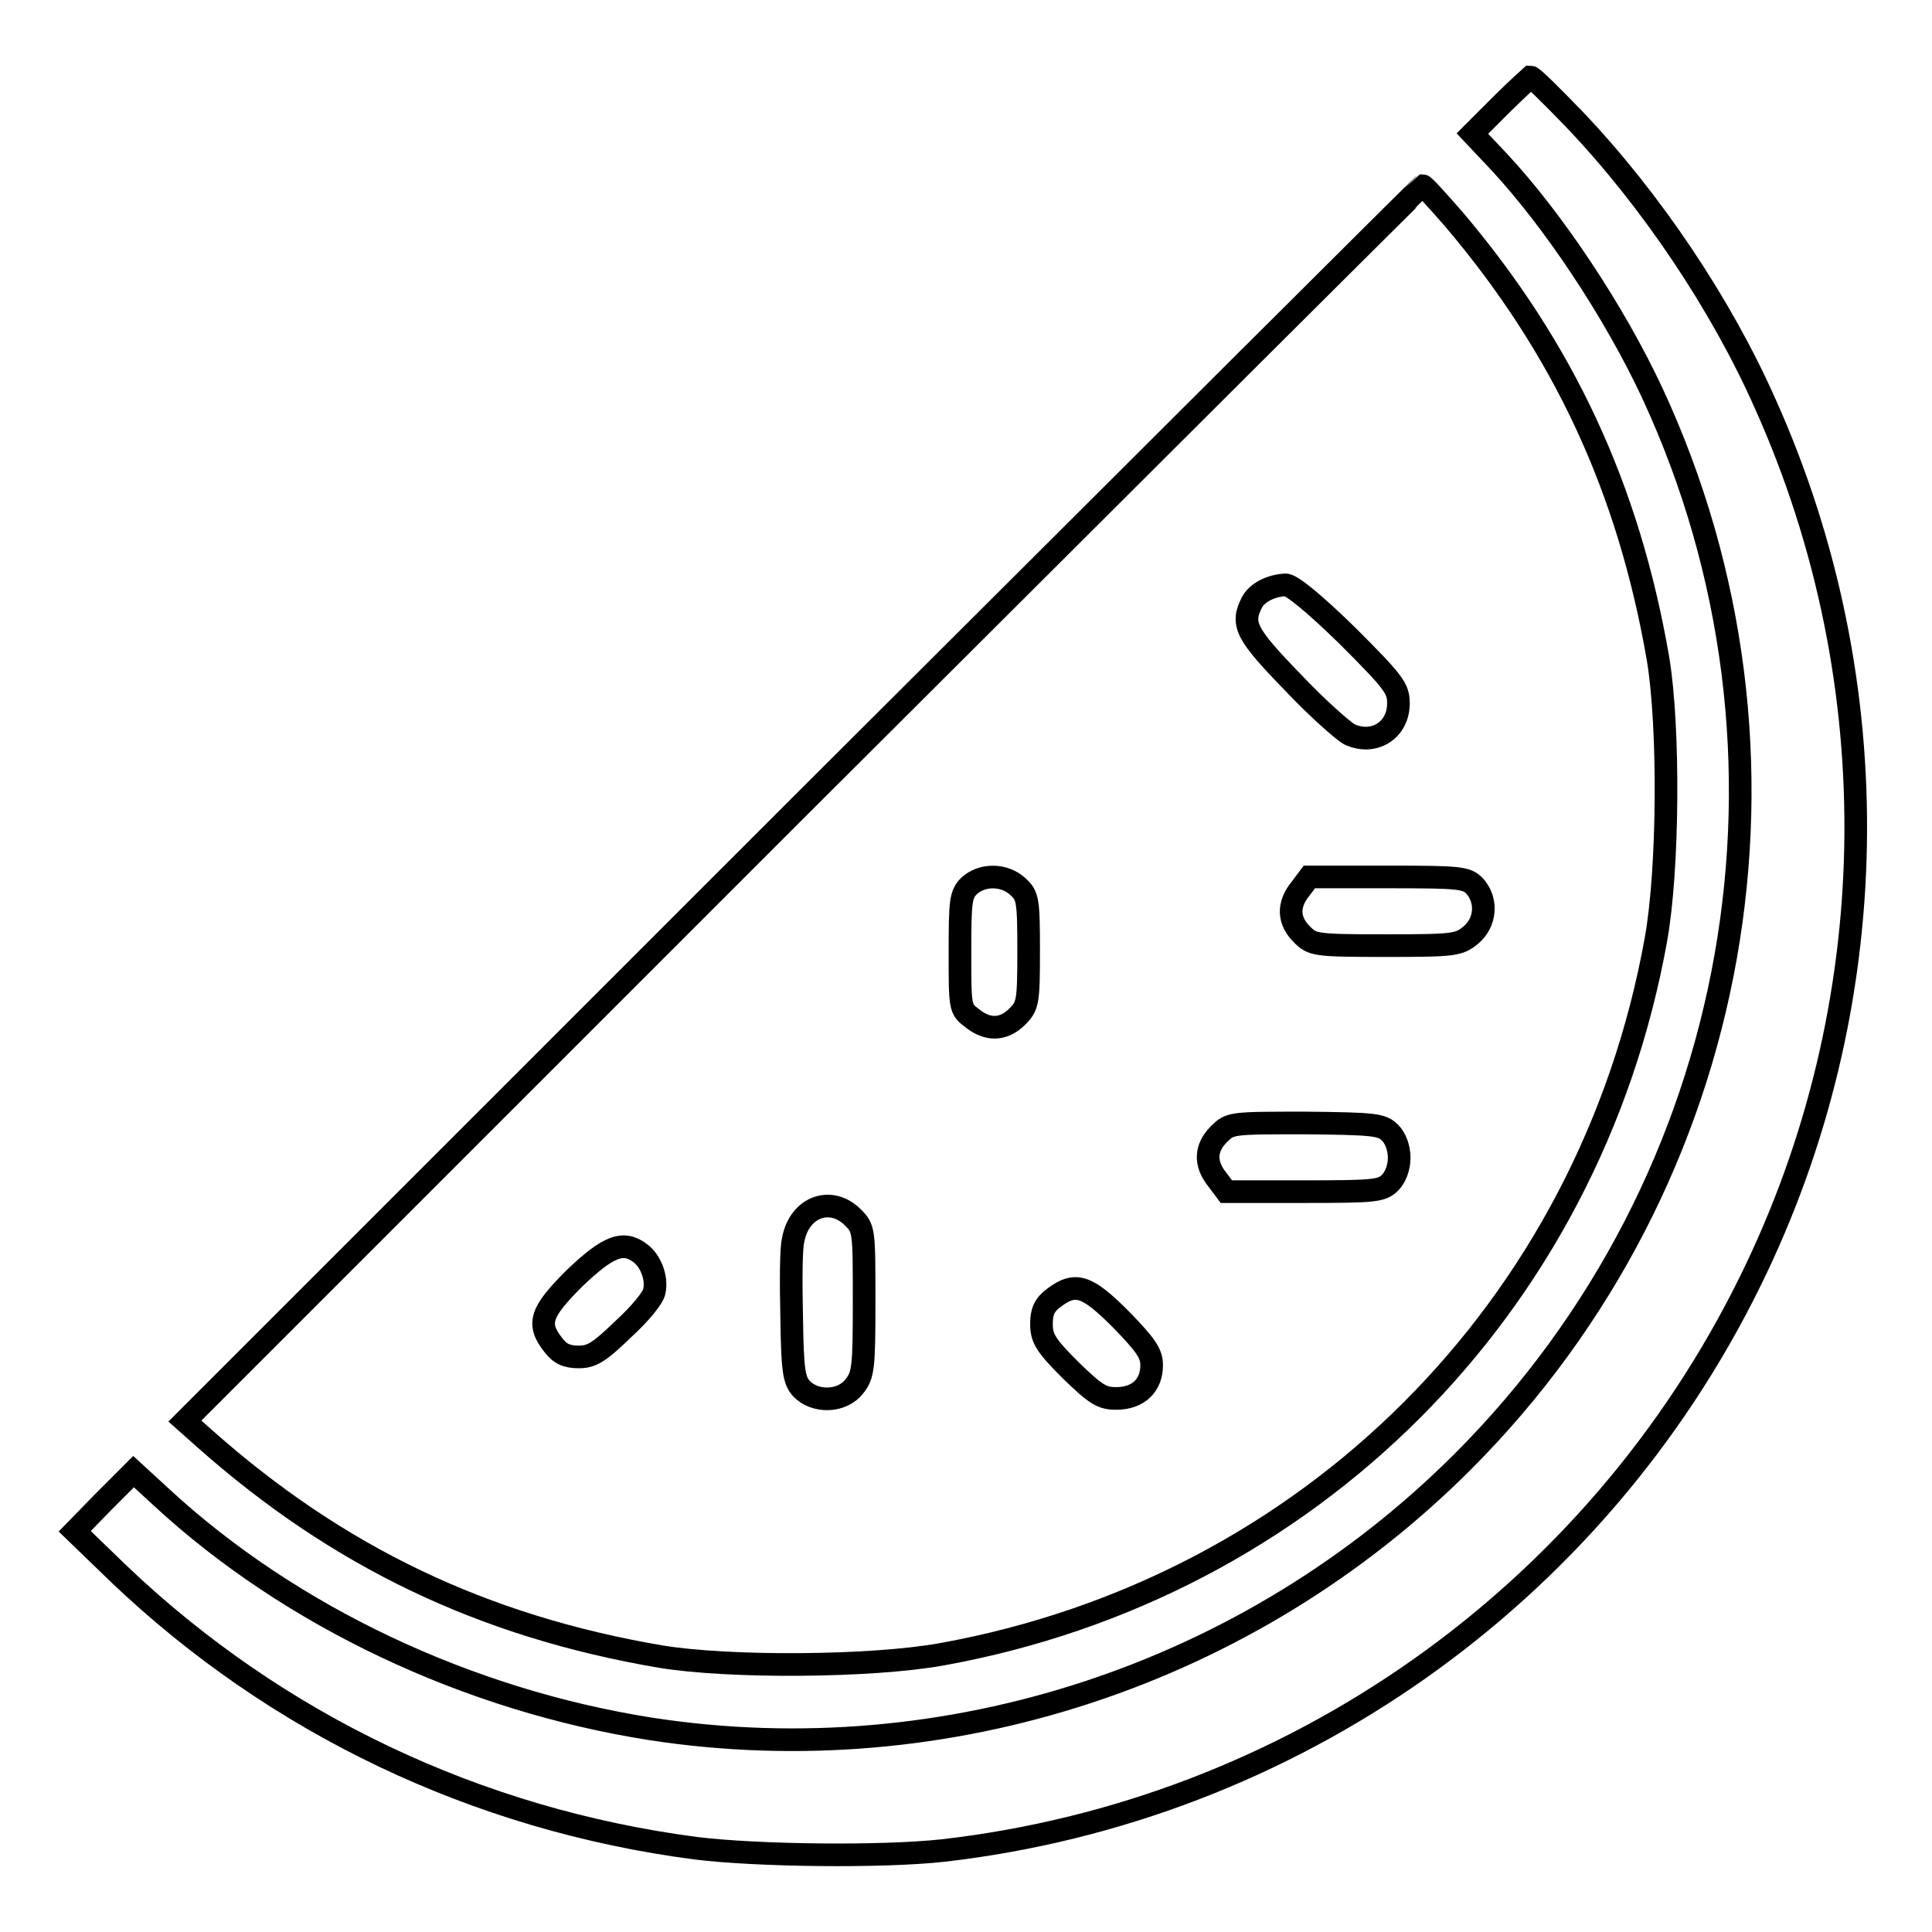
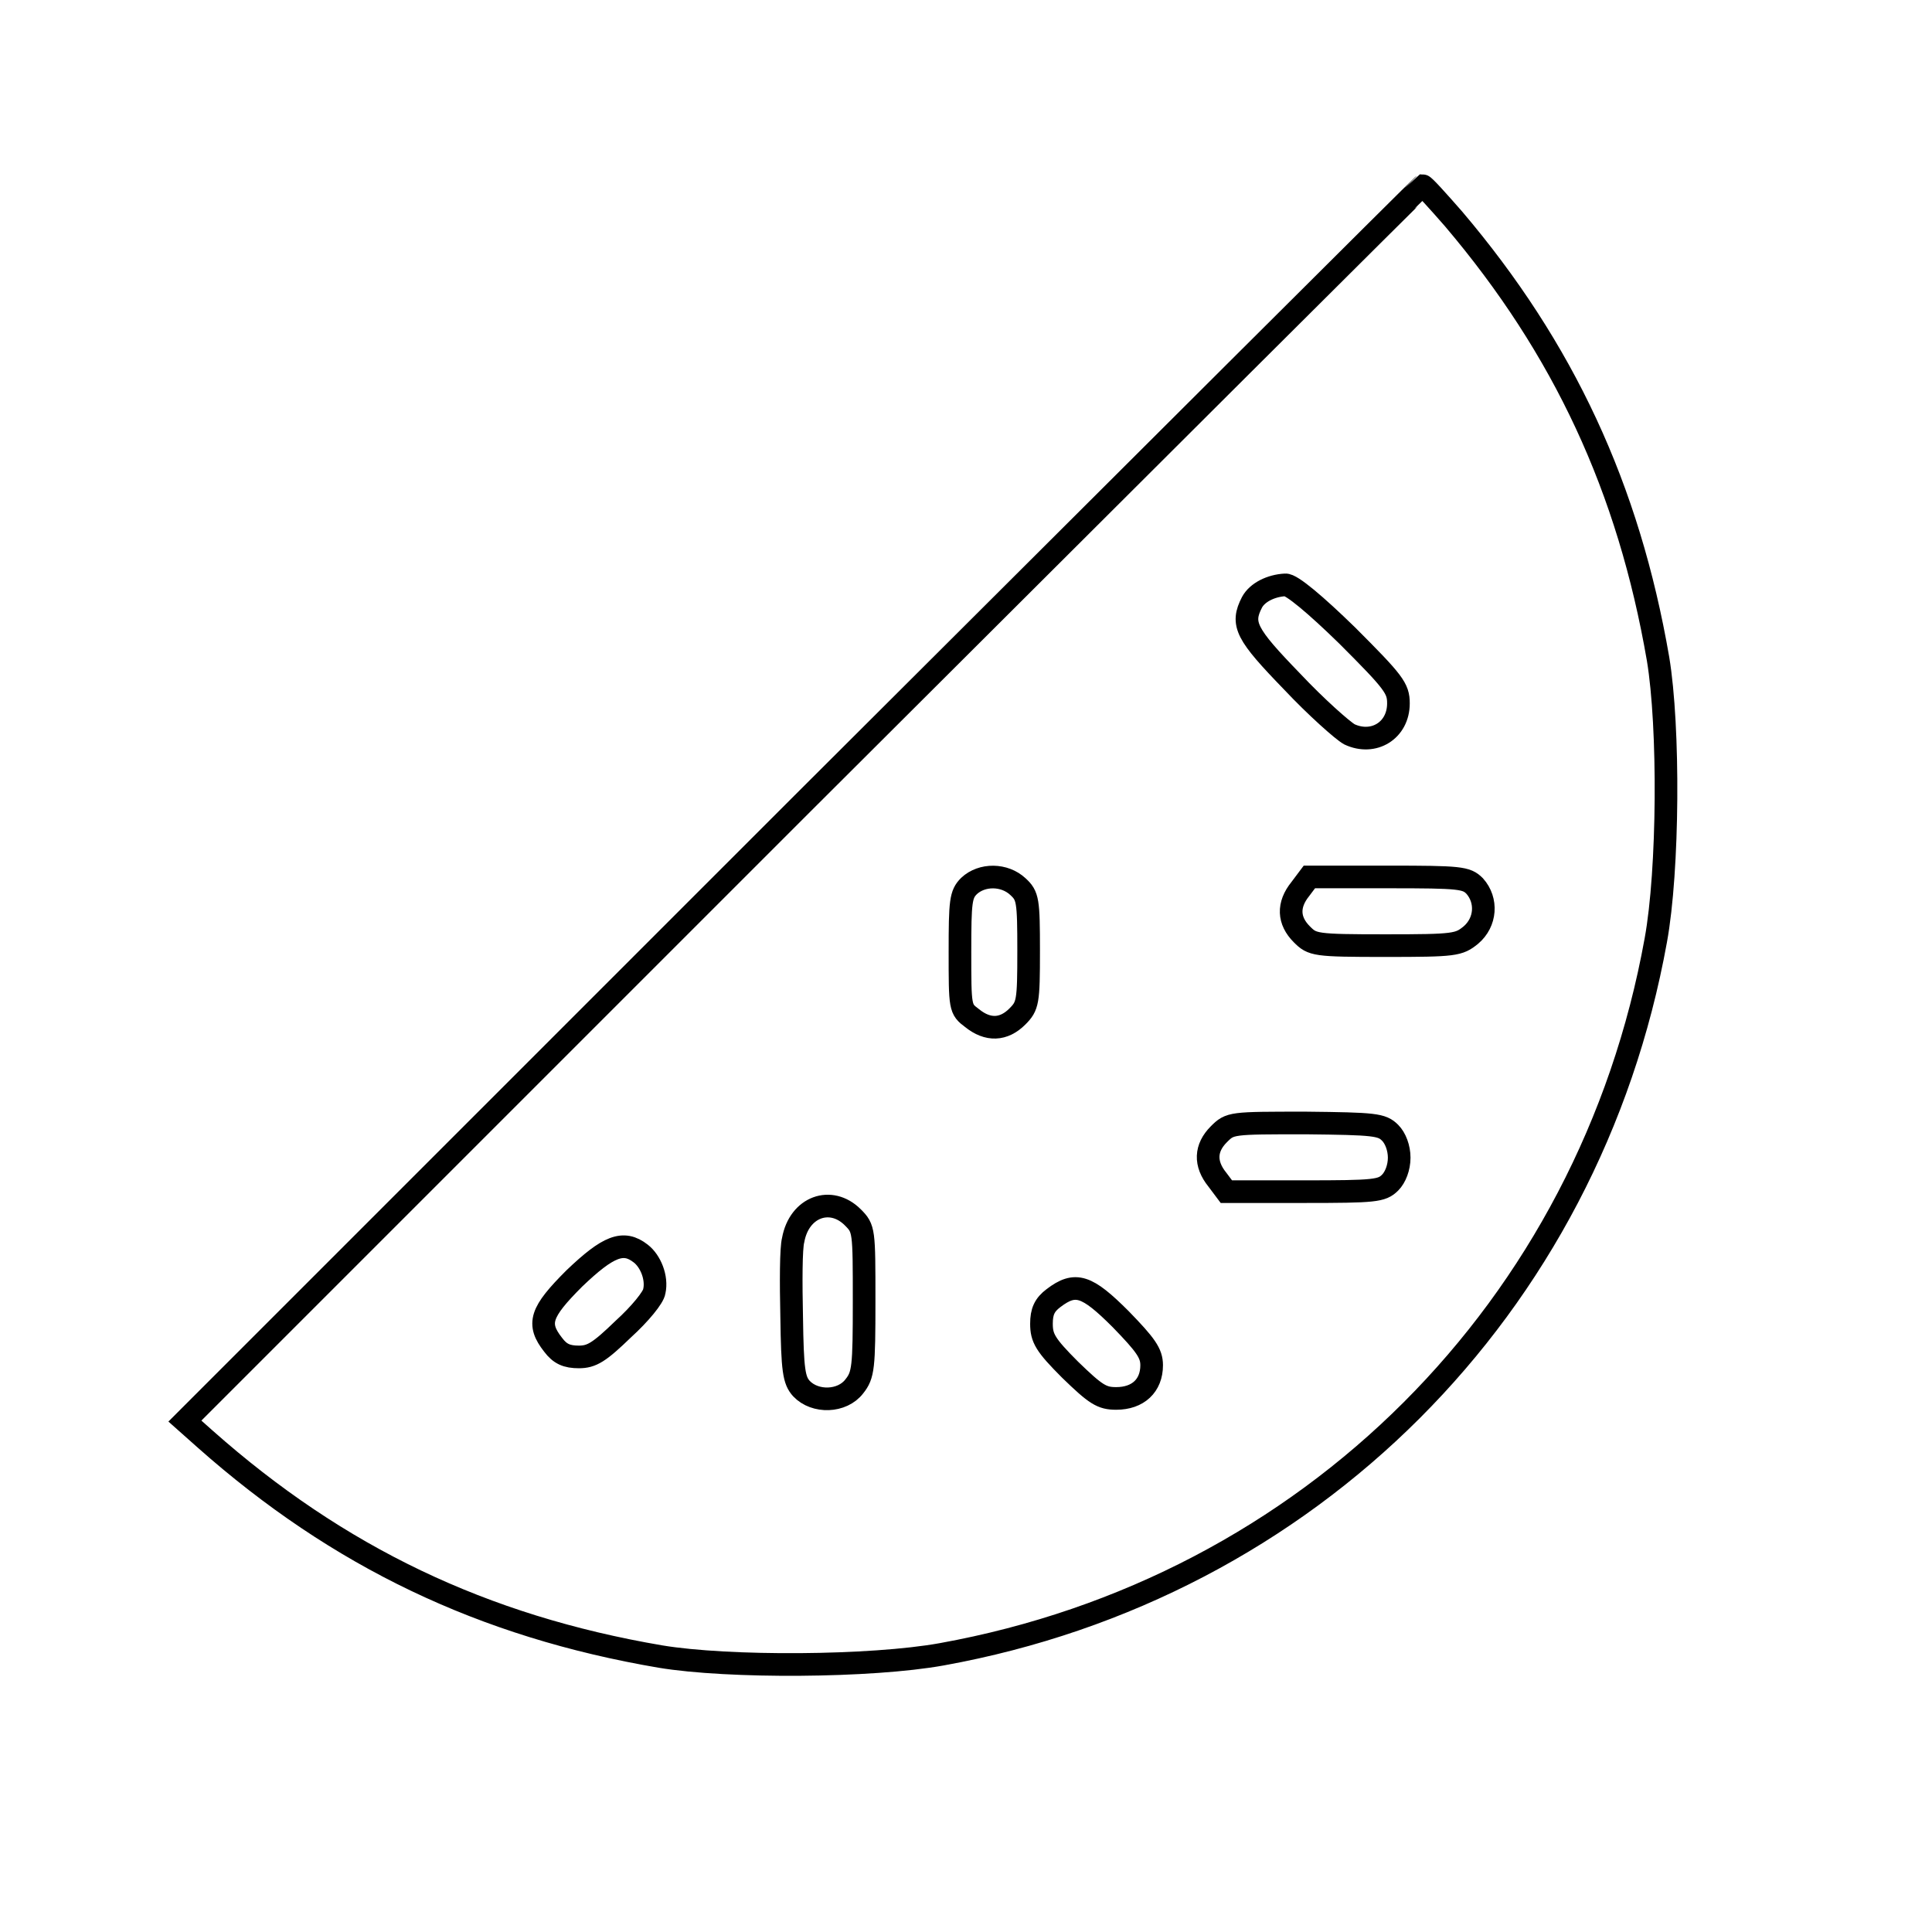
<svg xmlns="http://www.w3.org/2000/svg" version="1.1" x="0px" y="0px" viewBox="0 0 256 256" enable-background="new 0 0 256 256" xml:space="preserve">
  <g>
    <g>
      <g>
-         <path stroke-width="3" fill-opacity="0" stroke="#000000" d="M198.9,13.9l-3.8,3.8l3.4,3.6c7.3,7.8,15.4,20,20.4,30.7c22.2,47.7,12.2,104.4-25.1,141.7c-28.2,28.2-68.4,41.4-107.5,35.4c-24.3-3.8-47.8-14.9-64.9-30.7l-3.7-3.4l-3.9,3.9l-3.9,4l5.9,5.7c20.8,19.8,47.3,32.5,76.4,36.3c8.1,1,24.7,1.2,32.8,0.3c46.1-5.3,86.4-33.7,106.9-75.4c17.9-36.3,18.7-79.1,2-116.3c-5.8-13.1-15.1-27-25.3-37.7c-2.9-3-5.5-5.6-5.8-5.6C202.8,10.2,200.9,11.9,198.9,13.9z" />
        <path stroke-width="3" fill-opacity="0" stroke="#000000" d="M106.3,106.5l-81.8,81.8l2.7,2.4c17.6,15.6,36.8,24.8,60.3,28.8c9,1.5,27.9,1.4,37.3-0.3c48.7-8.8,85.8-45.9,94.6-94.6c1.7-9.3,1.8-28.3,0.3-37.3c-3.9-22.6-12.5-41.1-27.1-58.3c-2.1-2.4-3.9-4.4-4.1-4.4C188.3,24.7,151.3,61.6,106.3,106.5z M178.5,84.2c6.2,6.2,6.8,7,6.8,9c0,3.6-3.3,5.6-6.5,4.1c-0.9-0.5-4.4-3.6-7.6-7c-6.1-6.3-6.8-7.6-5.3-10.5c0.7-1.3,2.5-2.2,4.4-2.3C171.1,77.4,174.4,80.2,178.5,84.2z M134.9,117.5c1.3,1.2,1.4,1.8,1.4,8.5c0,6.8-0.1,7.3-1.5,8.7c-1.8,1.8-3.9,1.9-6,0.2c-1.6-1.2-1.6-1.3-1.6-8.8c0-6.7,0.1-7.6,1.2-8.7C130.1,115.8,133.1,115.8,134.9,117.5z M195.4,117.4c1.7,1.9,1.5,4.8-0.5,6.5c-1.6,1.3-2.1,1.4-11.3,1.4c-9.4,0-9.7-0.1-11.1-1.5c-1.8-1.8-1.9-3.9-0.2-6l1.2-1.6h10.5C193.5,116.2,194.3,116.3,195.4,117.4z M184.2,150.1c0.7,0.7,1.2,2,1.2,3.3c0,1.3-0.5,2.6-1.2,3.3c-1.1,1.1-2,1.2-11.4,1.2h-10.3l-1.2-1.6c-1.7-2.1-1.6-4.2,0.2-6c1.5-1.5,1.6-1.5,11.5-1.5C182.2,148.9,183.1,149,184.2,150.1z M113,161.3c1.5,1.5,1.5,1.7,1.5,11.1c0,8.8-0.1,9.8-1.3,11.3c-1.6,2.1-5.2,2.2-7,0.3c-1-1.1-1.2-2.4-1.3-9.5c-0.1-4.5-0.1-9.1,0.2-10.2C105.9,159.9,110.1,158.4,113,161.3z M84.9,166.1c1.3,1,2.2,3.2,1.8,5c-0.1,0.8-1.9,3-4.1,5c-3.2,3.1-4.2,3.7-5.9,3.7c-1.6,0-2.5-0.4-3.4-1.6c-2.2-2.8-1.7-4.3,2.8-8.8C80.6,165.1,82.6,164.3,84.9,166.1z M148.5,174.8c3.3,3.4,4.1,4.5,4.1,6.1c0,2.7-1.8,4.4-4.7,4.4c-1.9,0-2.7-0.5-6.1-3.8c-3.3-3.3-3.8-4.2-3.8-6.1c0-1.6,0.4-2.5,1.6-3.4C142.5,169.8,144,170.3,148.5,174.8z" />
      </g>
    </g>
  </g>
</svg>